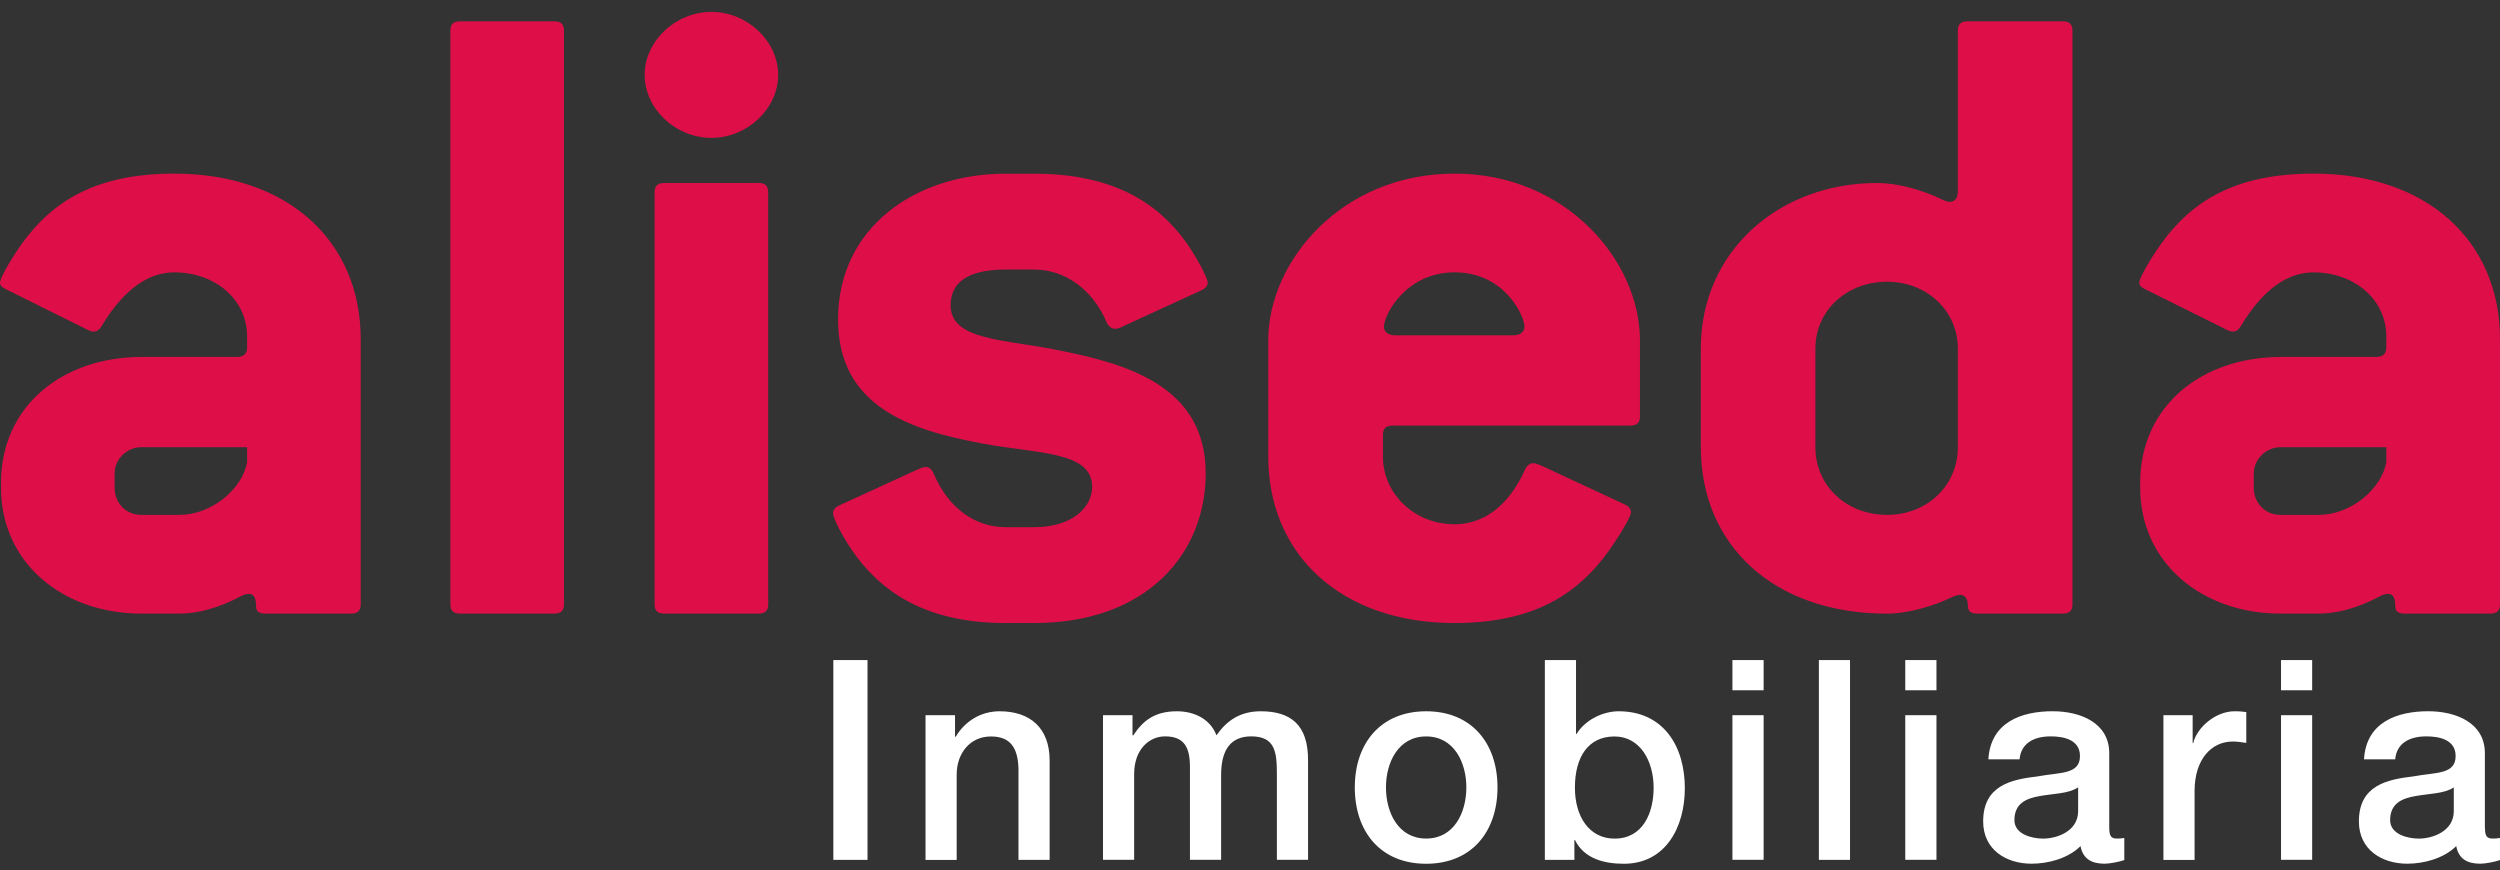
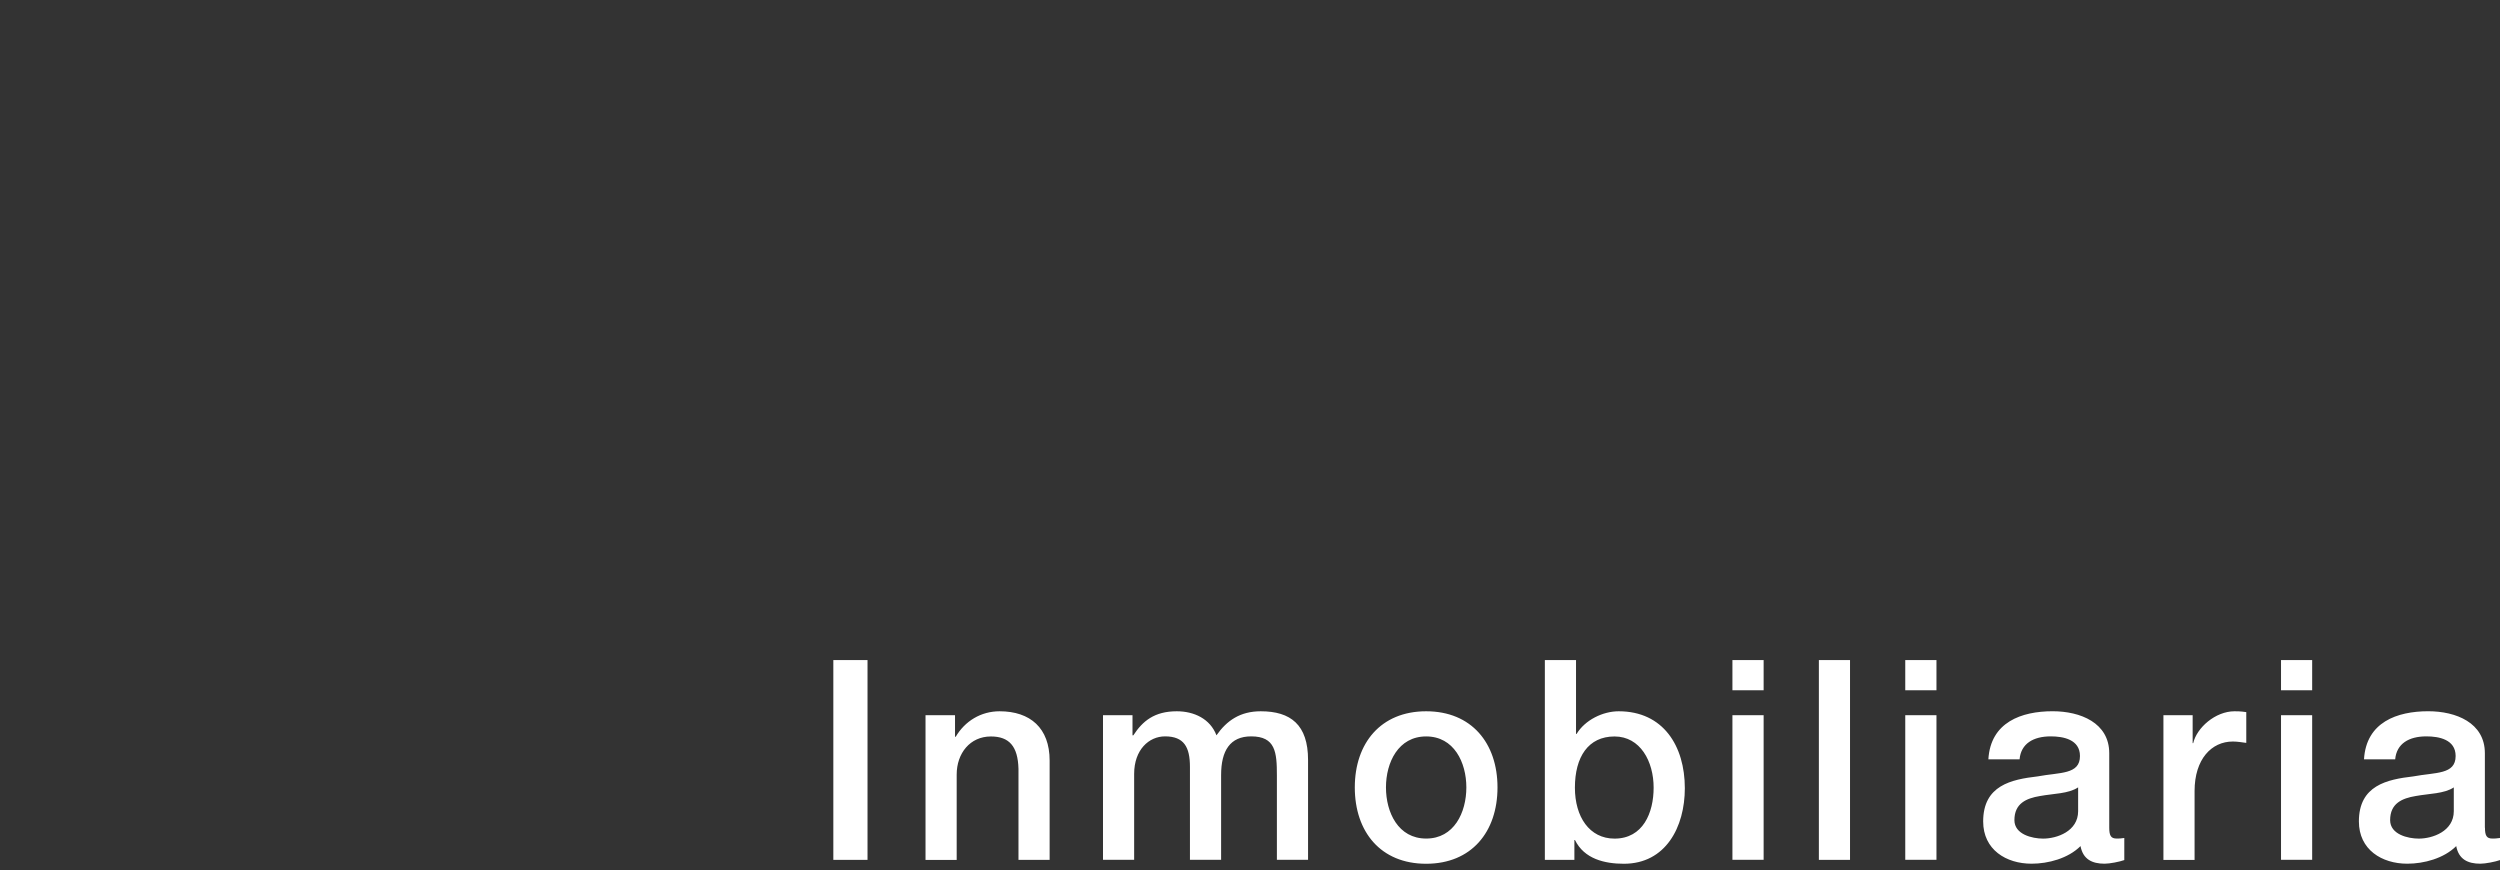
<svg xmlns="http://www.w3.org/2000/svg" width="135" height="47" viewBox="0 0 135 47" fill="none">
  <rect x="0" y="0" width="135" height="47" fill="#333333" stroke="none" />
-   <path d="M128.861 24.149H123.157C122.349 24.149 121.704 24.81 121.704 25.57V26.332C121.704 27.145 122.296 27.805 123.157 27.805H125.203C126.925 27.805 128.591 26.434 128.861 24.962V24.149ZM134.457 33.135H129.883C129.505 33.135 129.344 33.032 129.344 32.728C129.344 32.322 129.236 32.068 128.967 32.068C128.806 32.068 128.644 32.118 128.483 32.22C127.3 32.831 126.223 33.135 125.203 33.135H123.157C118.907 33.135 115.57 30.394 115.57 26.332V26.078C115.57 21.917 118.905 19.276 123.157 19.276H128.322C128.7 19.276 128.861 19.074 128.861 18.767V18.159C128.861 16.178 127.139 14.708 124.934 14.708C123.642 14.708 122.298 15.47 121.007 17.601C120.899 17.803 120.737 17.905 120.576 17.905C120.362 17.905 120.146 17.753 119.932 17.651L115.844 15.62C115.629 15.518 115.521 15.418 115.521 15.264C115.521 15.01 116.113 13.996 116.652 13.233C118.373 10.796 120.795 9.376 124.938 9.376C131.073 9.376 135 13.031 135 18.311V32.629C134.995 32.983 134.834 33.135 134.457 33.135ZM105.724 18.817C105.724 16.787 104.058 15.214 101.905 15.214C99.7 15.214 98.031 16.789 98.031 18.817V24.147C98.031 26.228 99.7 27.803 101.905 27.803C104.058 27.803 105.724 26.228 105.724 24.147V18.817ZM111.376 33.135H106.802C106.424 33.135 106.263 33.032 106.263 32.678C106.263 32.322 106.102 32.12 105.833 32.12C105.724 32.12 105.618 32.17 105.457 32.222C104.327 32.781 102.928 33.137 101.905 33.137C95.773 33.137 91.844 29.431 91.844 24.152V18.817C91.844 13.537 96.093 9.882 101.367 9.882C102.444 9.882 103.788 10.238 104.919 10.796C105.08 10.849 105.133 10.899 105.294 10.899C105.563 10.899 105.724 10.694 105.724 10.34V1.659C105.724 1.303 105.885 1.151 106.263 1.151H111.373C111.751 1.151 111.912 1.303 111.912 1.659V32.626C111.914 32.983 111.751 33.135 111.376 33.135ZM78.553 14.706C75.917 14.706 74.734 16.991 74.734 17.651C74.734 17.905 74.95 18.107 75.325 18.107H81.729C82.105 18.107 82.321 17.905 82.321 17.651C82.321 17.041 81.243 14.706 78.553 14.706ZM88.023 22.981H75.217C74.84 22.981 74.678 23.133 74.678 23.487V24.655C74.678 26.636 76.347 28.311 78.553 28.311C79.952 28.311 81.405 27.498 82.371 25.316C82.48 25.112 82.641 25.012 82.802 25.012C82.963 25.012 83.288 25.164 83.716 25.368L87.751 27.247C87.967 27.349 88.073 27.501 88.073 27.653C88.073 27.855 87.696 28.515 87.265 29.175C85.597 31.764 83.23 33.643 78.548 33.643C72.416 33.643 68.486 29.938 68.486 24.658V18.361C68.486 14.148 72.413 9.376 78.548 9.376C84.627 9.376 88.557 14.148 88.557 18.361V22.473C88.561 22.829 88.4 22.981 88.023 22.981ZM64.888 15.67L60.8 17.549C60.586 17.651 60.423 17.753 60.209 17.753C60.048 17.753 59.886 17.651 59.778 17.449C58.97 15.52 57.41 14.556 55.851 14.556H54.291C52.246 14.556 51.333 15.266 51.333 16.485C51.333 18.413 54.291 18.311 57.198 18.922C61.072 19.684 65.107 20.952 65.107 25.572C65.107 29.885 61.933 33.643 55.853 33.643H54.293C49.88 33.643 47.461 31.866 45.953 29.634C45.414 28.821 44.984 27.959 44.984 27.705C44.984 27.553 45.092 27.401 45.306 27.299L49.18 25.522C49.502 25.37 49.827 25.218 49.988 25.218C50.149 25.218 50.31 25.32 50.419 25.574C51.227 27.503 52.732 28.467 54.293 28.467H55.853C57.898 28.467 58.975 27.401 58.975 26.284C58.975 24.356 56.015 24.508 53.057 23.95C49.183 23.239 45.255 21.969 45.255 17.249C45.255 12.273 49.452 9.38 54.295 9.38H55.856C60.16 9.38 62.58 11.005 64.087 13.138C64.626 13.9 65.218 15.017 65.218 15.271C65.211 15.416 65.103 15.568 64.888 15.67ZM40.944 33.135H35.887C35.509 33.135 35.348 32.983 35.348 32.626V10.39C35.348 10.034 35.509 9.882 35.887 9.882H40.944C41.322 9.882 41.483 10.034 41.483 10.39V32.626C41.483 32.983 41.322 33.135 40.944 33.135ZM38.416 7.445C36.478 7.445 34.812 5.873 34.812 4.044C34.812 2.217 36.478 0.643 38.416 0.643C40.352 0.643 42.021 2.217 42.021 4.044C42.021 5.873 40.352 7.445 38.416 7.445ZM29.916 33.135H24.858C24.481 33.135 24.32 32.983 24.32 32.626V1.659C24.32 1.303 24.481 1.151 24.858 1.151H29.916C30.293 1.151 30.454 1.303 30.454 1.659V32.626C30.452 32.983 30.291 33.135 29.916 33.135ZM13.342 24.149H7.64C6.832 24.149 6.188 24.81 6.188 25.57V26.332C6.188 27.145 6.779 27.805 7.64 27.805H9.684C11.406 27.805 13.075 26.434 13.344 24.962V24.149H13.342ZM18.938 33.135H14.366C13.989 33.135 13.828 33.032 13.828 32.728C13.828 32.322 13.719 32.068 13.452 32.068C13.291 32.068 13.13 32.118 12.967 32.22C11.784 32.831 10.709 33.135 9.684 33.135H7.64C3.388 33.135 0.053 30.394 0.053 26.332V26.078C0.053 21.917 3.388 19.276 7.64 19.276H12.806C13.183 19.276 13.344 19.074 13.344 18.767V18.159C13.344 16.178 11.622 14.708 9.417 14.708C8.126 14.708 6.781 15.47 5.49 17.601C5.382 17.803 5.221 17.905 5.06 17.905C4.846 17.905 4.629 17.753 4.413 17.651L0.322 15.62C0.108 15.518 0 15.418 0 15.264C0 15.01 0.592 13.996 1.13 13.233C2.852 10.796 5.274 9.376 9.417 9.376C15.549 9.376 19.479 13.031 19.479 18.311V32.629C19.476 32.983 19.315 33.135 18.938 33.135Z" fill="#DE0E48" />
  <path d="M132.505 42.519C131.99 42.865 131.177 42.851 130.438 42.987C129.716 43.109 129.067 43.379 129.067 44.288C129.067 45.058 130.026 45.285 130.616 45.285C131.354 45.285 132.505 44.893 132.505 43.803V42.519ZM134.188 44.694C134.188 45.117 134.275 45.282 134.586 45.282C134.689 45.282 134.823 45.282 135 45.251V46.444C134.749 46.535 134.217 46.64 133.937 46.64C133.258 46.64 132.77 46.399 132.636 45.689C131.971 46.353 130.894 46.64 129.994 46.64C128.62 46.64 127.38 45.885 127.38 44.357C127.38 42.409 128.901 42.091 130.316 41.926C131.527 41.699 132.604 41.835 132.604 40.824C132.604 39.932 131.704 39.764 131.023 39.764C130.079 39.764 129.414 40.159 129.34 41.005H127.656C127.773 38.995 129.444 38.407 131.126 38.407C132.618 38.407 134.183 39.026 134.183 40.673V44.694H134.188ZM123.175 38.619H124.857V46.43H123.175V38.619ZM123.175 35.643H124.857V37.276H123.175V35.643ZM116.825 38.619H118.403V40.13H118.433C118.624 39.298 119.63 38.409 120.664 38.409C121.048 38.409 121.152 38.438 121.299 38.454V40.116C121.062 40.085 120.811 40.042 120.574 40.042C119.423 40.042 118.507 40.993 118.507 42.717V46.435H116.825V38.619ZM112.217 42.519C111.699 42.865 110.889 42.851 110.15 42.987C109.427 43.109 108.778 43.379 108.778 44.288C108.778 45.058 109.738 45.285 110.33 45.285C111.068 45.285 112.219 44.893 112.219 43.803V42.519H112.217ZM113.899 44.694C113.899 45.117 113.987 45.282 114.298 45.282C114.401 45.282 114.535 45.282 114.712 45.251V46.444C114.461 46.535 113.929 46.64 113.648 46.64C112.97 46.64 112.482 46.399 112.348 45.689C111.683 46.353 110.606 46.64 109.706 46.64C108.332 46.64 107.091 45.885 107.091 44.357C107.091 42.409 108.613 42.091 110.028 41.926C111.239 41.699 112.318 41.835 112.318 40.824C112.318 39.932 111.418 39.764 110.739 39.764C109.796 39.764 109.131 40.159 109.057 41.005H107.372C107.49 38.995 109.16 38.407 110.843 38.407C112.334 38.407 113.899 39.026 113.899 40.673V44.694ZM102.884 38.619H104.569V46.43H102.884V38.619ZM102.884 35.643H104.569V37.276H102.884V35.643ZM98.219 35.643H99.901V46.432H98.219V35.643ZM93.551 38.619H95.236V46.43H93.551V38.619ZM93.551 35.643H95.236V37.276H93.551V35.643ZM87.185 39.769C85.767 39.769 85.045 40.871 85.045 42.535C85.045 44.106 85.827 45.285 87.185 45.285C88.72 45.285 89.296 43.896 89.296 42.535C89.298 41.113 88.573 39.769 87.185 39.769ZM83.42 35.643H85.105V39.633H85.135C85.593 38.878 86.552 38.409 87.409 38.409C89.816 38.409 90.981 40.283 90.981 42.564C90.981 44.663 89.947 46.643 87.689 46.643C86.656 46.643 85.549 46.387 85.047 45.359H85.017V46.432H83.422V35.643H83.42ZM79.183 42.519C79.183 41.173 78.517 39.767 77.012 39.767C75.507 39.767 74.842 41.173 74.842 42.519C74.842 43.877 75.507 45.282 77.012 45.282C78.517 45.285 79.183 43.879 79.183 42.519ZM73.159 42.519C73.159 40.13 74.564 38.409 77.012 38.409C79.463 38.409 80.865 40.13 80.865 42.519C80.865 44.922 79.461 46.643 77.012 46.643C74.561 46.645 73.159 44.922 73.159 42.519ZM59.56 38.619H61.155V39.707H61.201C61.702 38.937 62.338 38.409 63.548 38.409C64.478 38.409 65.35 38.815 65.689 39.707C66.25 38.906 66.973 38.409 68.08 38.409C69.691 38.409 70.635 39.133 70.635 41.036V46.43H68.952V41.866C68.952 40.628 68.879 39.764 67.564 39.764C66.427 39.764 65.94 40.534 65.94 41.849V46.428H64.257V41.412C64.257 40.338 63.933 39.764 62.913 39.764C62.041 39.764 61.244 40.489 61.244 41.789V46.428H59.562V38.619H59.56ZM49.976 38.619H51.571V39.767L51.601 39.798C52.103 38.937 52.973 38.409 53.978 38.409C55.633 38.409 56.68 39.315 56.68 41.068V46.432H54.998V41.522C54.968 40.298 54.496 39.769 53.507 39.769C52.386 39.769 51.661 40.675 51.661 41.825V46.435H49.978V38.619H49.976ZM45 35.643H46.846V46.432H45V35.643Z" fill="white" />
</svg>